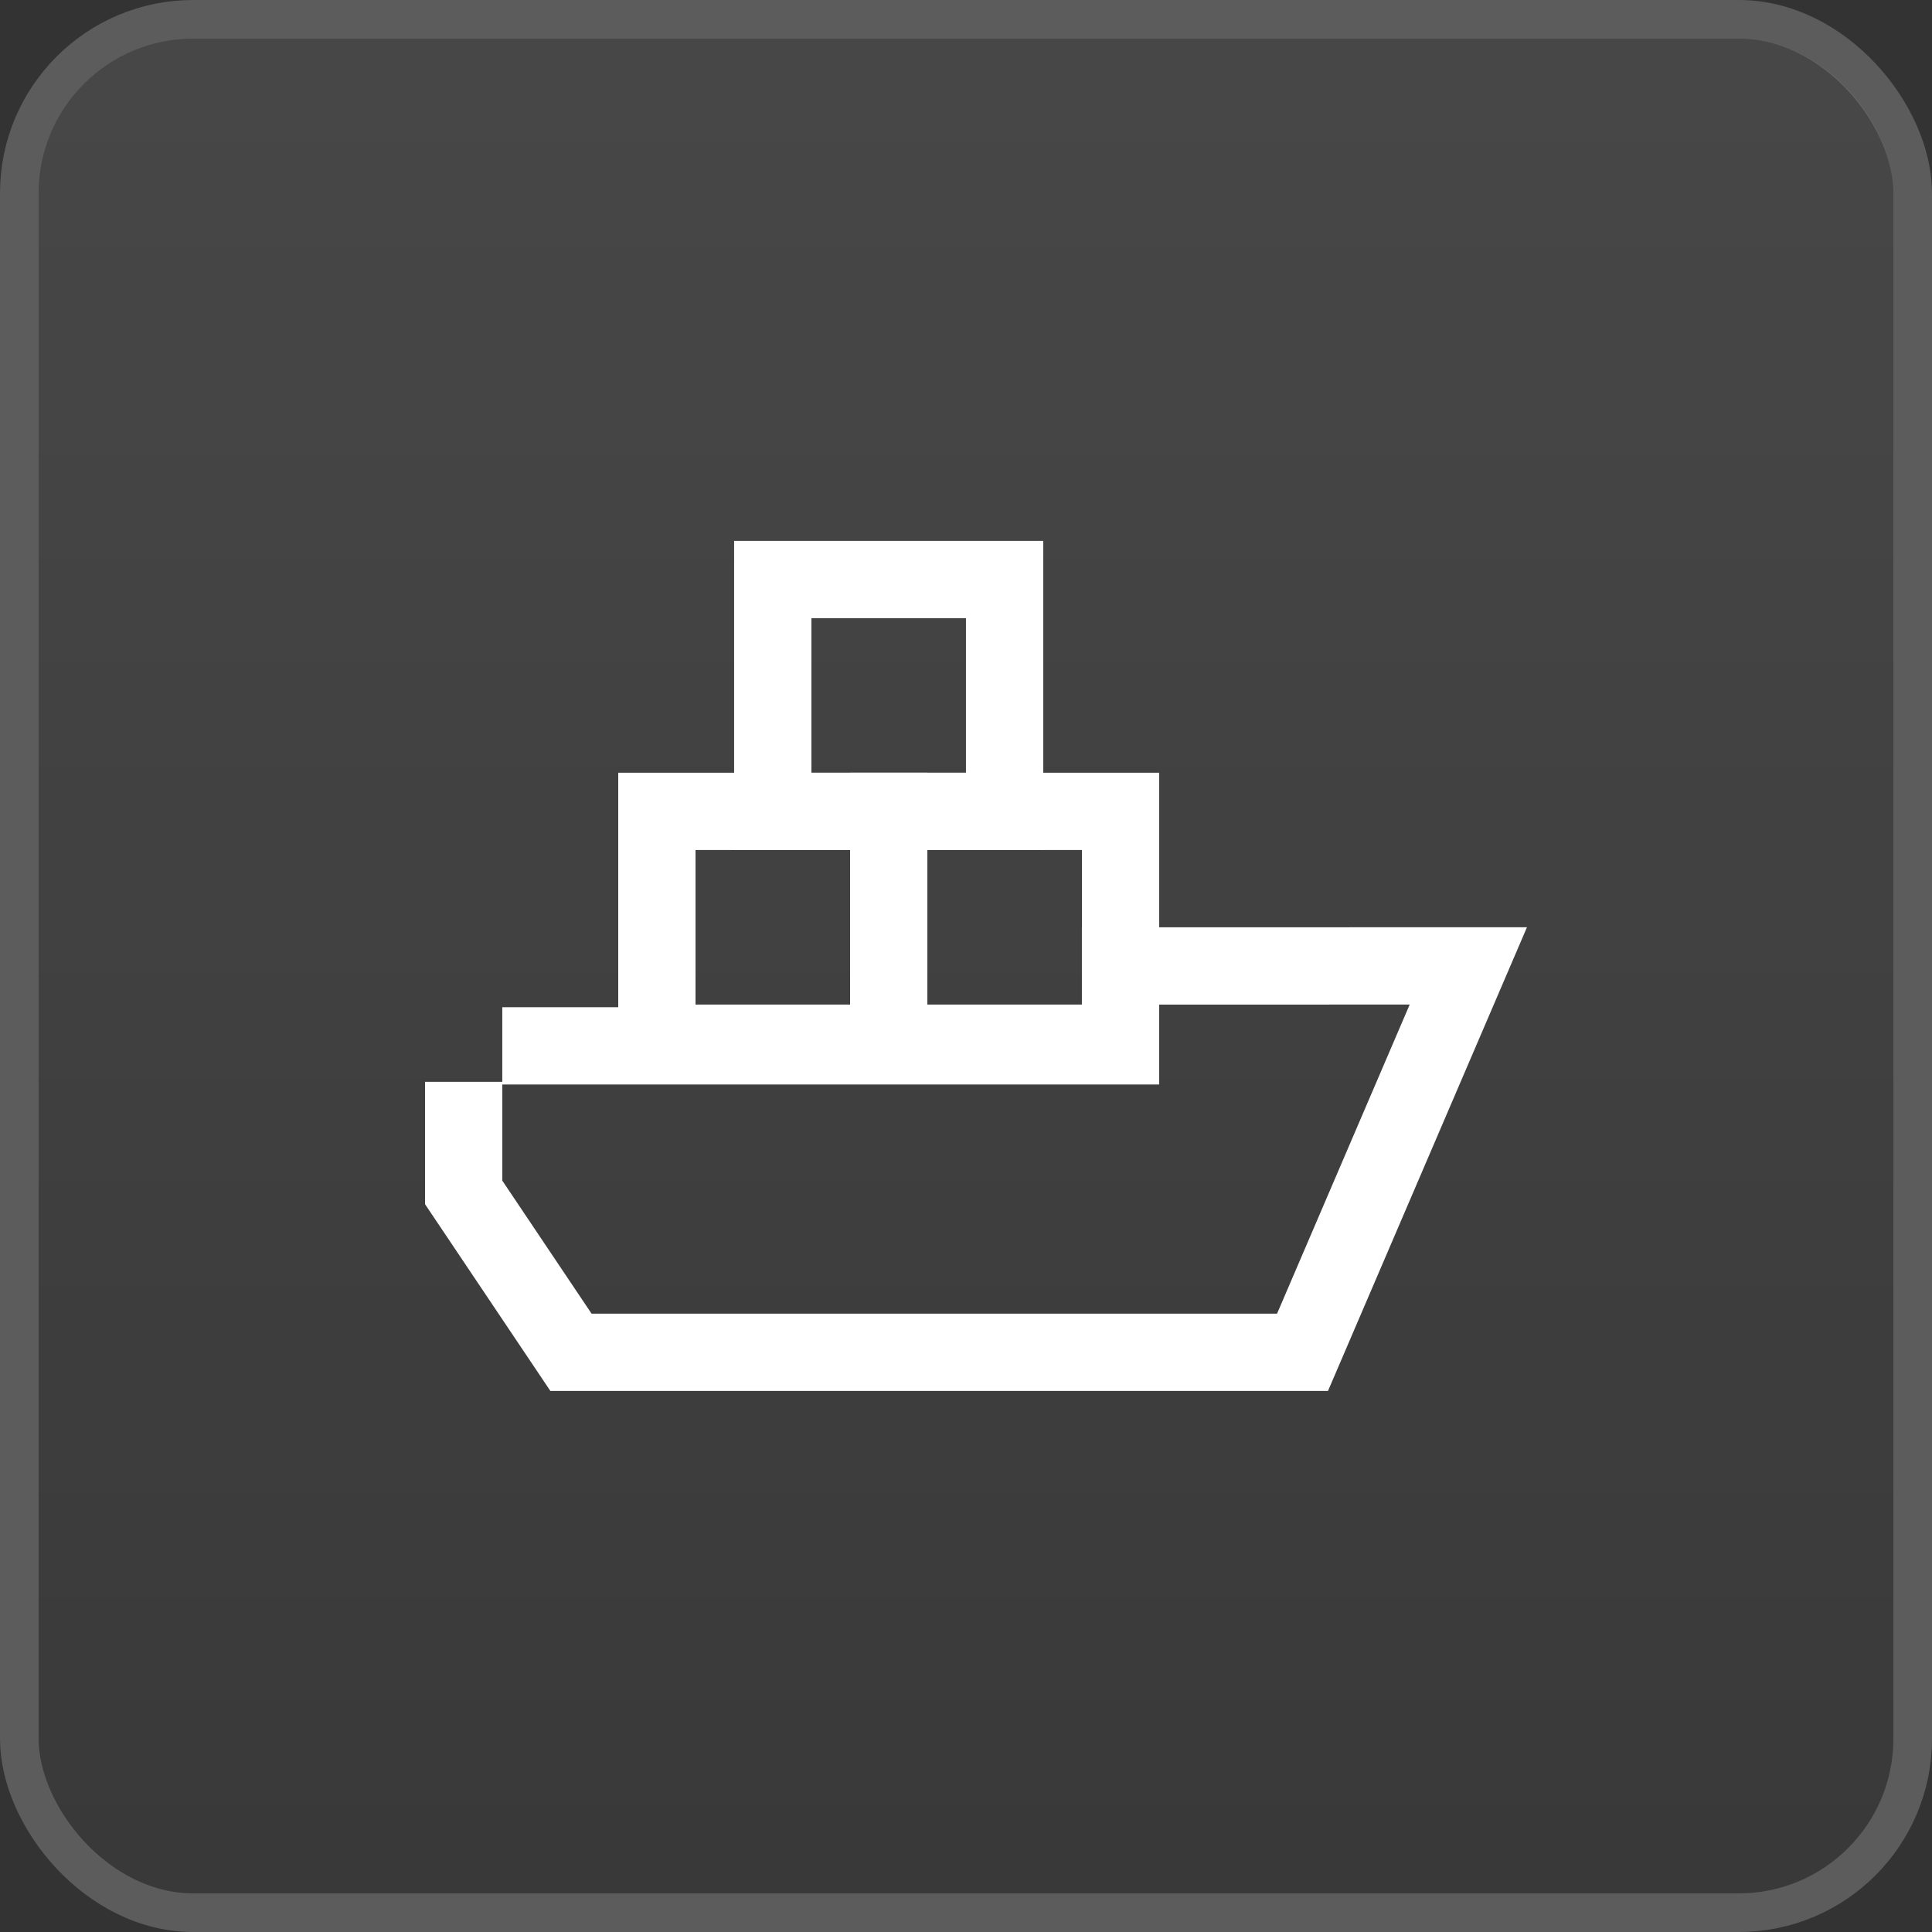
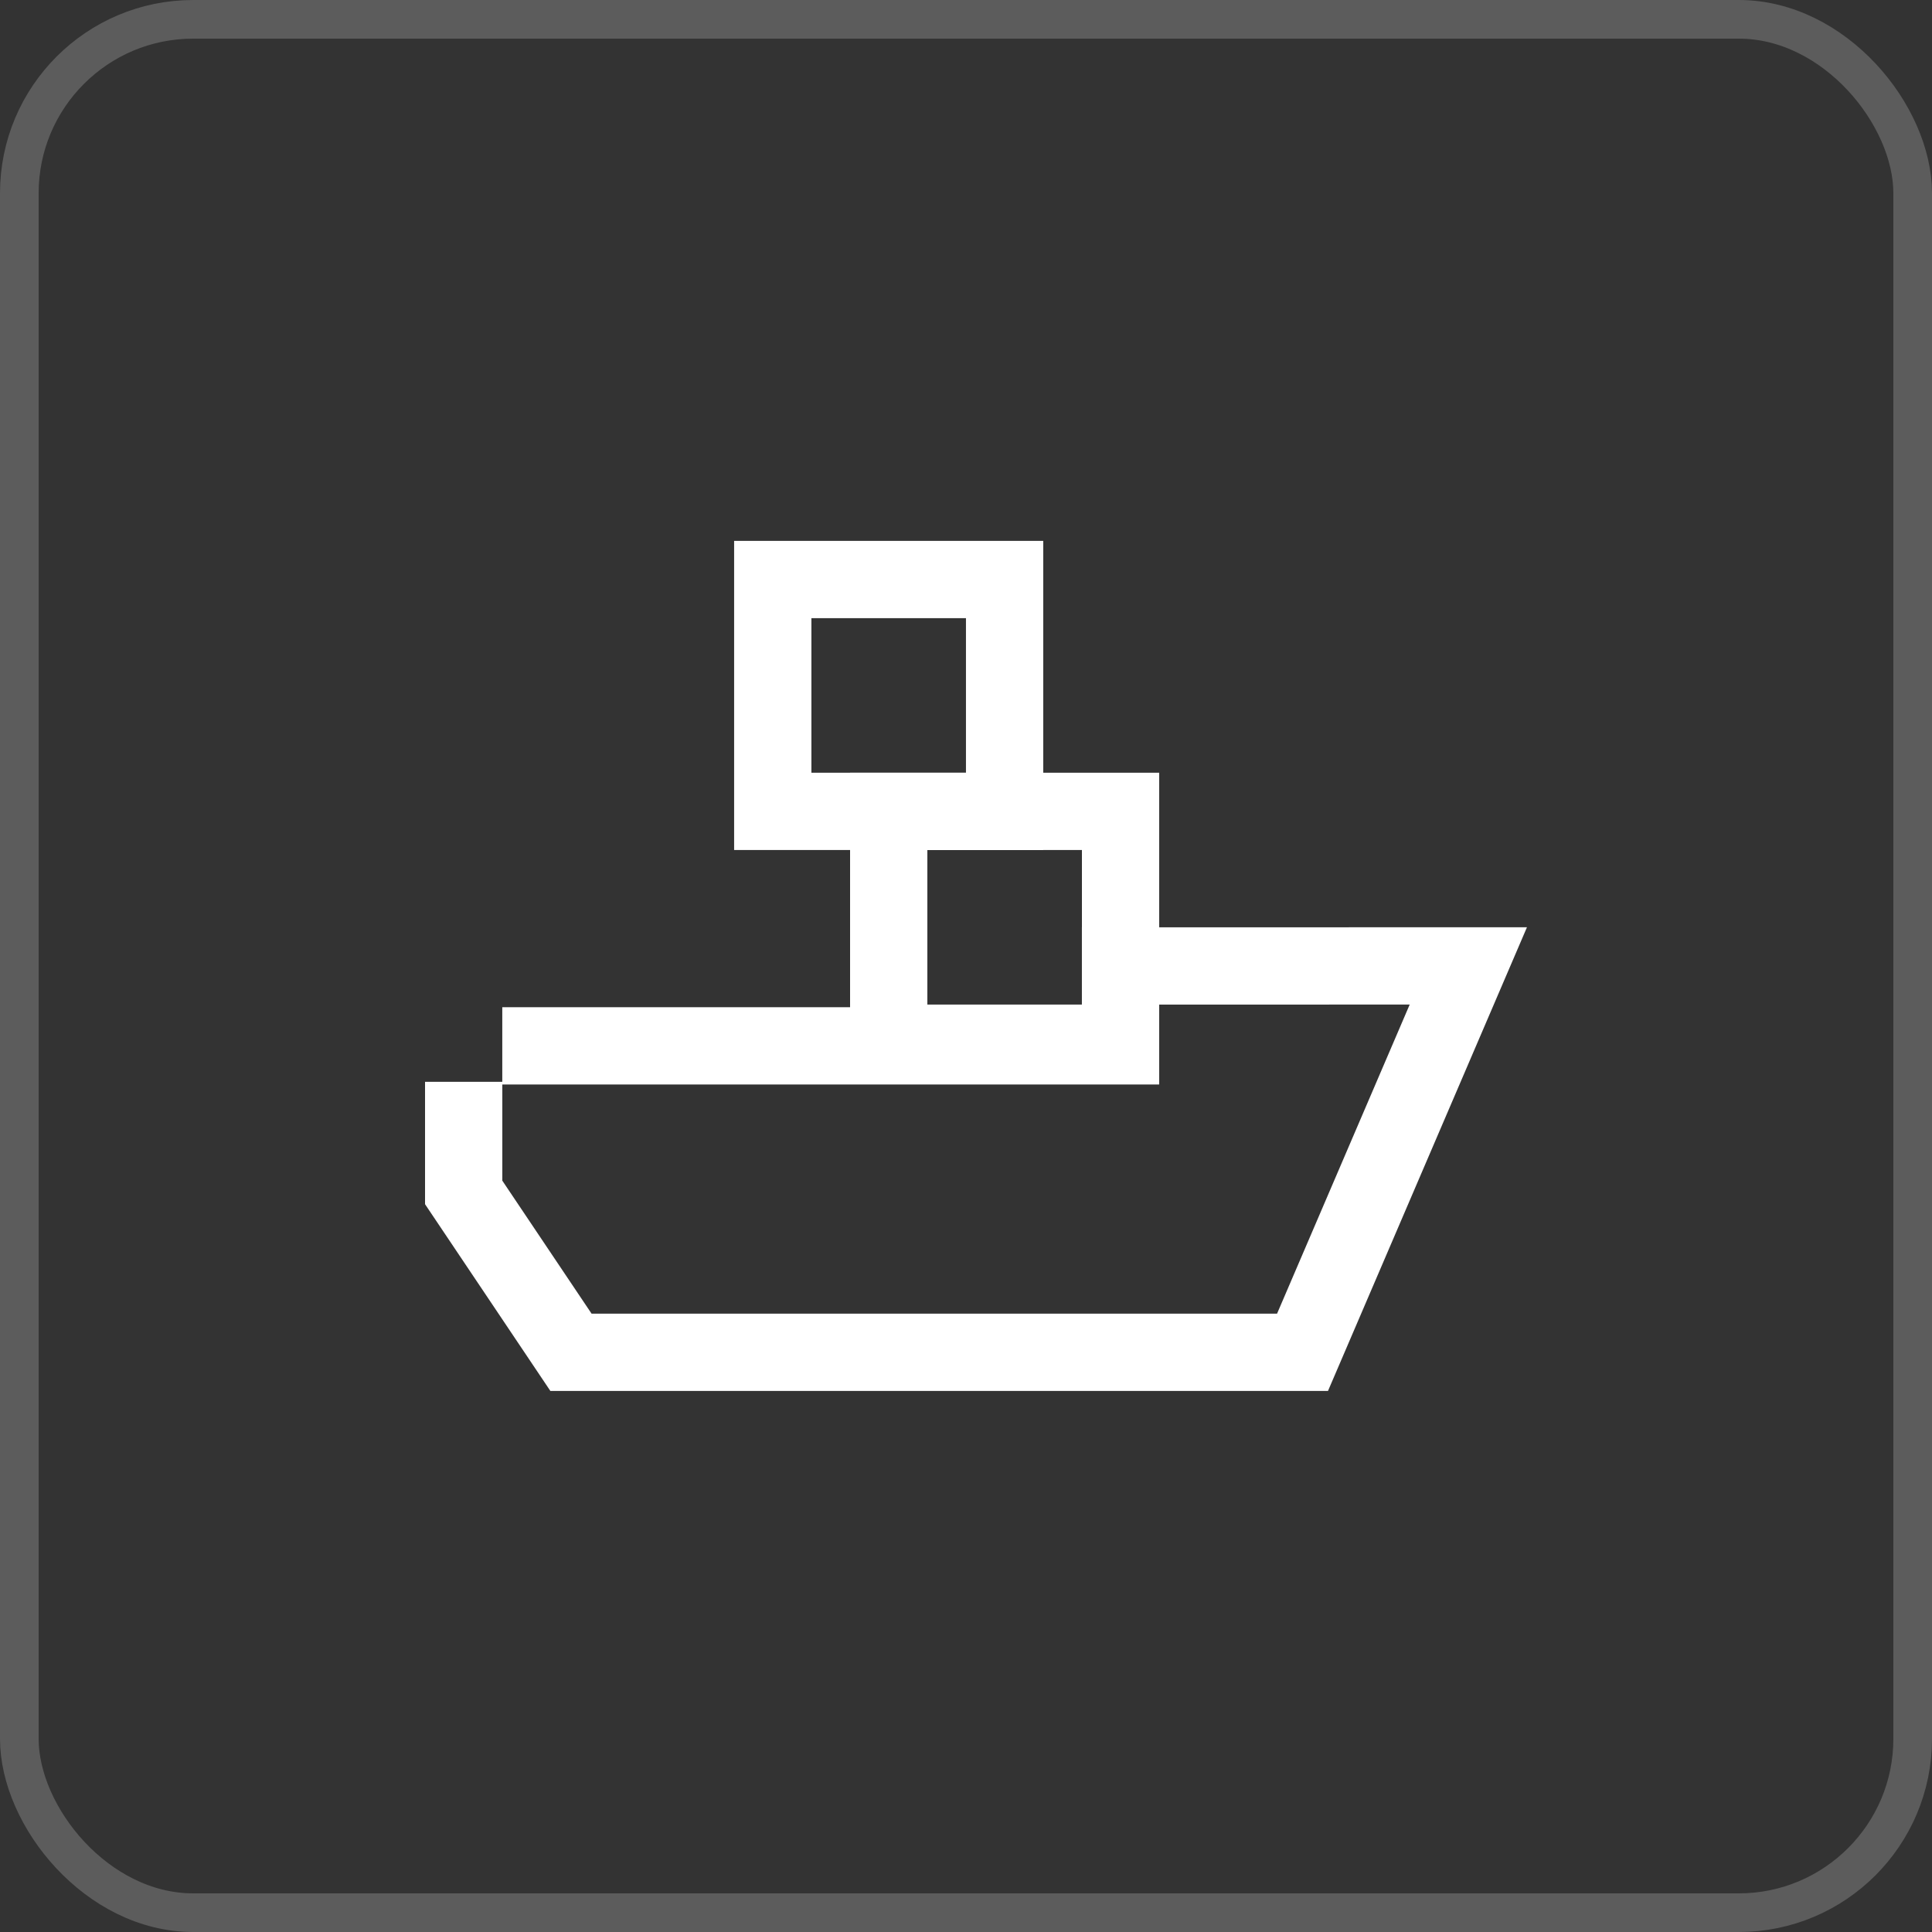
<svg xmlns="http://www.w3.org/2000/svg" fill="none" height="50" width="50">
  <rect width="100%" height="100%" fill="#333333" stroke="none" />
-   <rect fill-opacity=".1" fill="url(#paint0_linear_51597_40570)" rx="4" height="48" width="48" y="1" x="1" />
  <rect stroke-opacity=".2" stroke="#fff" rx="4.5" height="49" width="49" y=".5" x=".5" />
  <path stroke-width="2" stroke="#fff" d="M12.999 27.067h16v-2.069H38l-4.291 10H14.777L12 30.86v-2.862" />
-   <path d="M17 20.998H23V26.998H17z" stroke-width="2" stroke="#fff" />
  <path d="M23 20.998H29V26.998H23z" stroke-width="2" stroke="#fff" />
  <path d="M19.999 14.998H25.999V20.998H19.999z" stroke-width="2" stroke="#fff" />
  <defs>
    <linearGradient gradientUnits="userSpaceOnUse" y2="49" x2="25" y1="1" x1="25" id="paint0_linear_51597_40570">
      <stop stop-color="#fff" />
      <stop stop-opacity=".3" stop-color="#fff" offset="1" />
    </linearGradient>
  </defs>
</svg>